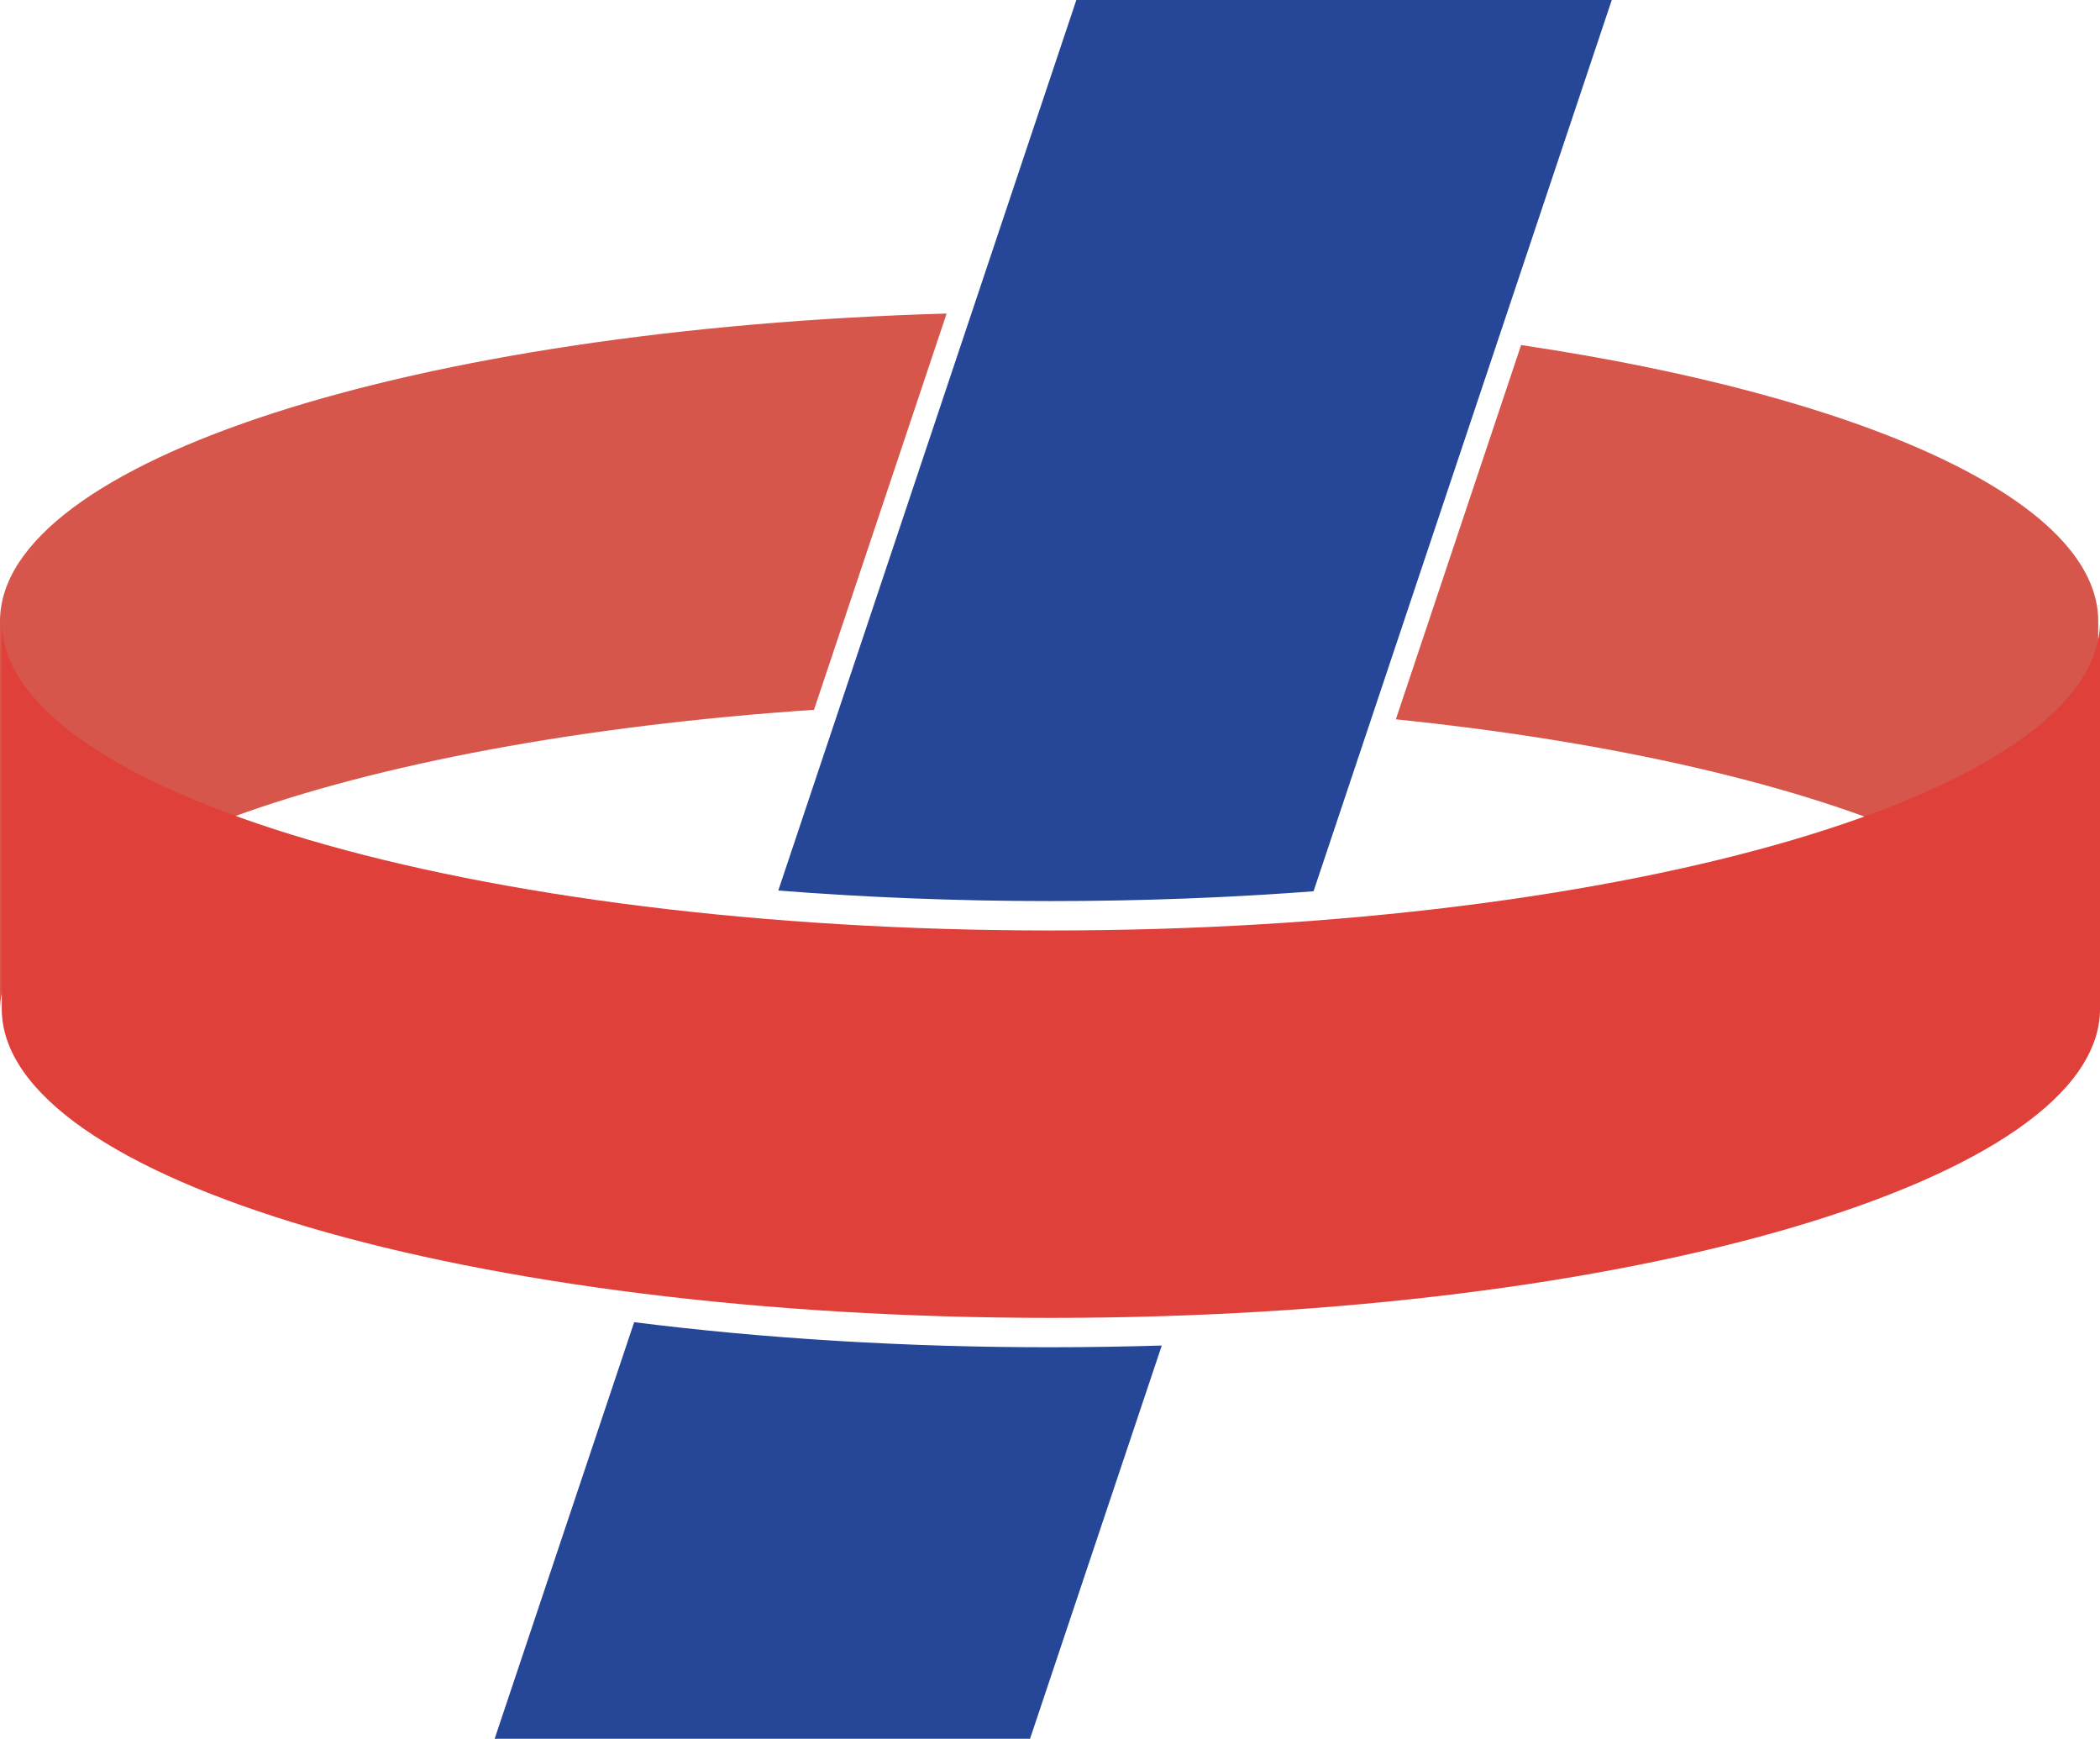
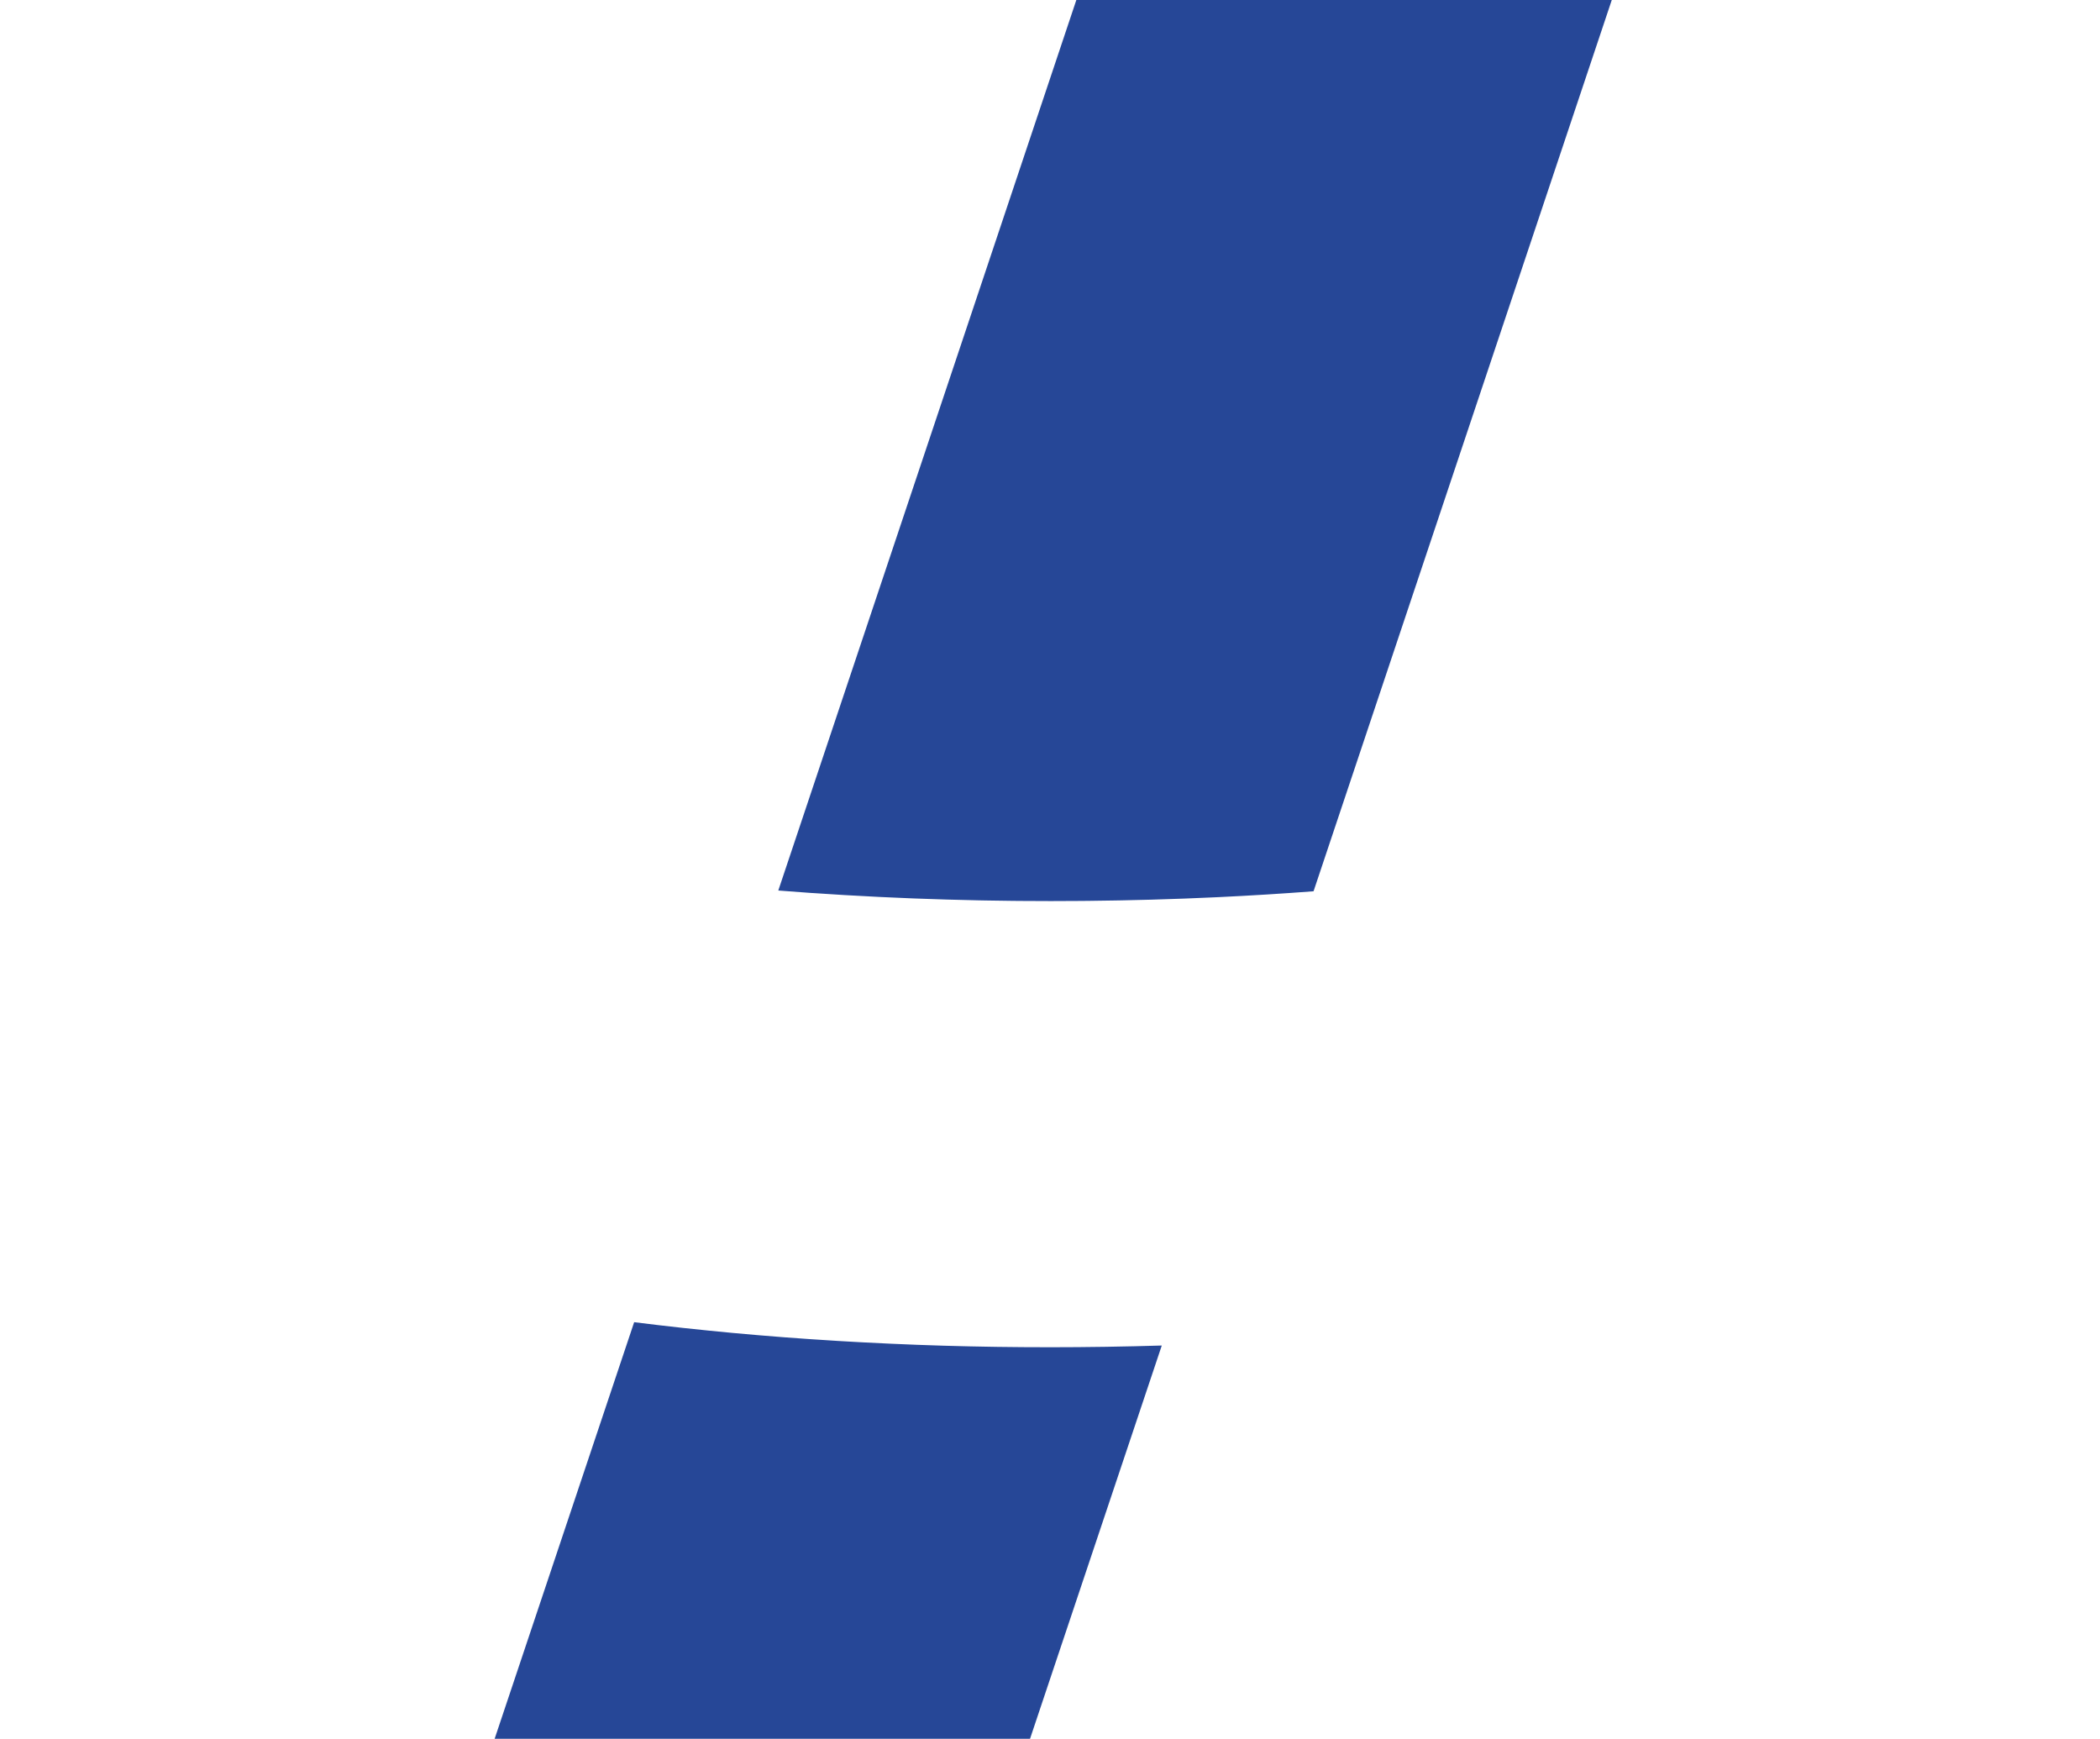
<svg xmlns="http://www.w3.org/2000/svg" id="Layer_2" data-name="Layer 2" viewBox="0 0 893.43 739.68">
  <defs>
    <style>
      .cls-1 {
        fill: #df4039;
      }

      .cls-2 {
        fill: #264797;
      }

      .cls-2, .cls-3 {
        stroke-width: 0px;
      }

      .cls-3 {
        fill: #d7564b;
      }
    </style>
  </defs>
  <g id="Layer_1-2" data-name="Layer 1">
    <g>
-       <path class="cls-3" d="m647.14,146.79l-53.28,159.19c174.02,17.95,298.82,66.76,298.82,124.17v-165.87c0-51.36-99.89-95.84-245.55-117.5Z" />
-       <path class="cls-3" d="m402.73,133.38C176.68,139.84,0,195.97,0,264.29v165.87c0-62.51,147.96-114.83,346.31-128.21l56.42-168.56Z" />
-       <path class="cls-1" d="m.74,264.29v164.8c0,72.65,199.83,131.53,446.35,131.53s446.35-58.88,446.35-131.53v-164.8c0,72.65-199.83,131.53-446.35,131.53-246.52,0-446.35-58.88-446.35-131.53" />
      <path class="cls-2" d="m345.72,379.89c9.11.63,18.3,1.17,27.57,1.62.47.02.94.04,1.41.07,4.01.19,8.04.37,12.08.53.82.03,1.64.07,2.47.1,8.95.34,17.97.61,27.04.79,1.11.02,2.22.04,3.33.06,3.43.06,6.87.11,10.32.15,1.25.01,2.5.03,3.75.04,4.46.04,8.92.06,13.4.06s8.68-.02,13.01-.06c1.24-.01,2.48-.03,3.71-.04,3.25-.04,6.49-.08,9.73-.14,1.19-.02,2.38-.04,3.57-.06,4.01-.08,8.01-.17,12-.28.26,0,.52-.01.78-.02,4.58-.13,9.14-.28,13.69-.45.26,0,.51-.02.77-.03,4.21-.16,8.41-.34,12.6-.53.52-.02,1.04-.05,1.56-.07,13.61-.65,27.07-1.48,40.33-2.49,0,0,0,0,0,0L685.72,0h-227.8l-126.8,378.82c4.45.35,8.93.68,13.42,1,.39.03.78.05,1.17.08Z" />
-       <path class="cls-2" d="m471.24,572.92c-.17,0-.34,0-.52,0-3.48.05-6.96.09-10.45.12-.48,0-.97.01-1.45.02-3.9.03-7.82.05-11.74.05s-7.64-.01-11.44-.04c-1.05,0-2.09-.02-3.14-.03-2.76-.03-5.53-.05-8.28-.09-1.16-.02-2.31-.04-3.46-.06-2.65-.04-5.29-.09-7.93-.15-1.11-.02-2.21-.06-3.32-.08-2.69-.07-5.38-.13-8.06-.21-.99-.03-1.98-.07-2.98-.1-2.79-.09-5.58-.18-8.36-.28-.89-.03-1.77-.07-2.65-.11-2.89-.11-5.77-.23-8.65-.36-.75-.03-1.5-.07-2.25-.11-3.01-.14-6.01-.28-9-.44-.63-.03-1.26-.07-1.89-.1-3.11-.17-6.21-.34-9.31-.53-.51-.03-1.02-.06-1.54-.1-3.21-.2-6.41-.4-9.6-.62-.4-.03-.79-.06-1.19-.08-3.3-.23-6.59-.46-9.87-.71-.3-.02-.59-.05-.89-.07-3.38-.26-6.74-.53-10.1-.81-.2-.02-.4-.03-.6-.05-3.45-.29-6.88-.59-10.3-.91-.12-.01-.24-.02-.36-.03-3.49-.32-6.97-.66-10.44-1.01-.06,0-.11-.01-.17-.02-3.52-.35-7.03-.72-10.52-1.1,0,0-.02,0-.03,0-7.05-.77-14.04-1.59-20.95-2.46l-59.35,177.19-.03.03h227.8l56.05-167.29s0,0,0,0c-7.65.23-15.34.41-23.06.53Z" />
+       <path class="cls-2" d="m471.24,572.92c-.17,0-.34,0-.52,0-3.48.05-6.96.09-10.45.12-.48,0-.97.01-1.45.02-3.9.03-7.82.05-11.74.05s-7.64-.01-11.44-.04c-1.05,0-2.09-.02-3.14-.03-2.76-.03-5.53-.05-8.28-.09-1.16-.02-2.31-.04-3.46-.06-2.65-.04-5.29-.09-7.93-.15-1.11-.02-2.21-.06-3.32-.08-2.69-.07-5.38-.13-8.06-.21-.99-.03-1.98-.07-2.98-.1-2.79-.09-5.58-.18-8.36-.28-.89-.03-1.77-.07-2.65-.11-2.89-.11-5.77-.23-8.65-.36-.75-.03-1.5-.07-2.25-.11-3.01-.14-6.01-.28-9-.44-.63-.03-1.26-.07-1.89-.1-3.11-.17-6.21-.34-9.31-.53-.51-.03-1.02-.06-1.54-.1-3.21-.2-6.41-.4-9.6-.62-.4-.03-.79-.06-1.19-.08-3.3-.23-6.59-.46-9.87-.71-.3-.02-.59-.05-.89-.07-3.38-.26-6.74-.53-10.1-.81-.2-.02-.4-.03-.6-.05-3.45-.29-6.88-.59-10.3-.91-.12-.01-.24-.02-.36-.03-3.49-.32-6.97-.66-10.44-1.01-.06,0-.11-.01-.17-.02-3.52-.35-7.03-.72-10.52-1.1,0,0-.02,0-.03,0-7.05-.77-14.04-1.59-20.95-2.46l-59.35,177.19-.03.03h227.8l56.05-167.29c-7.65.23-15.34.41-23.06.53Z" />
    </g>
  </g>
</svg>